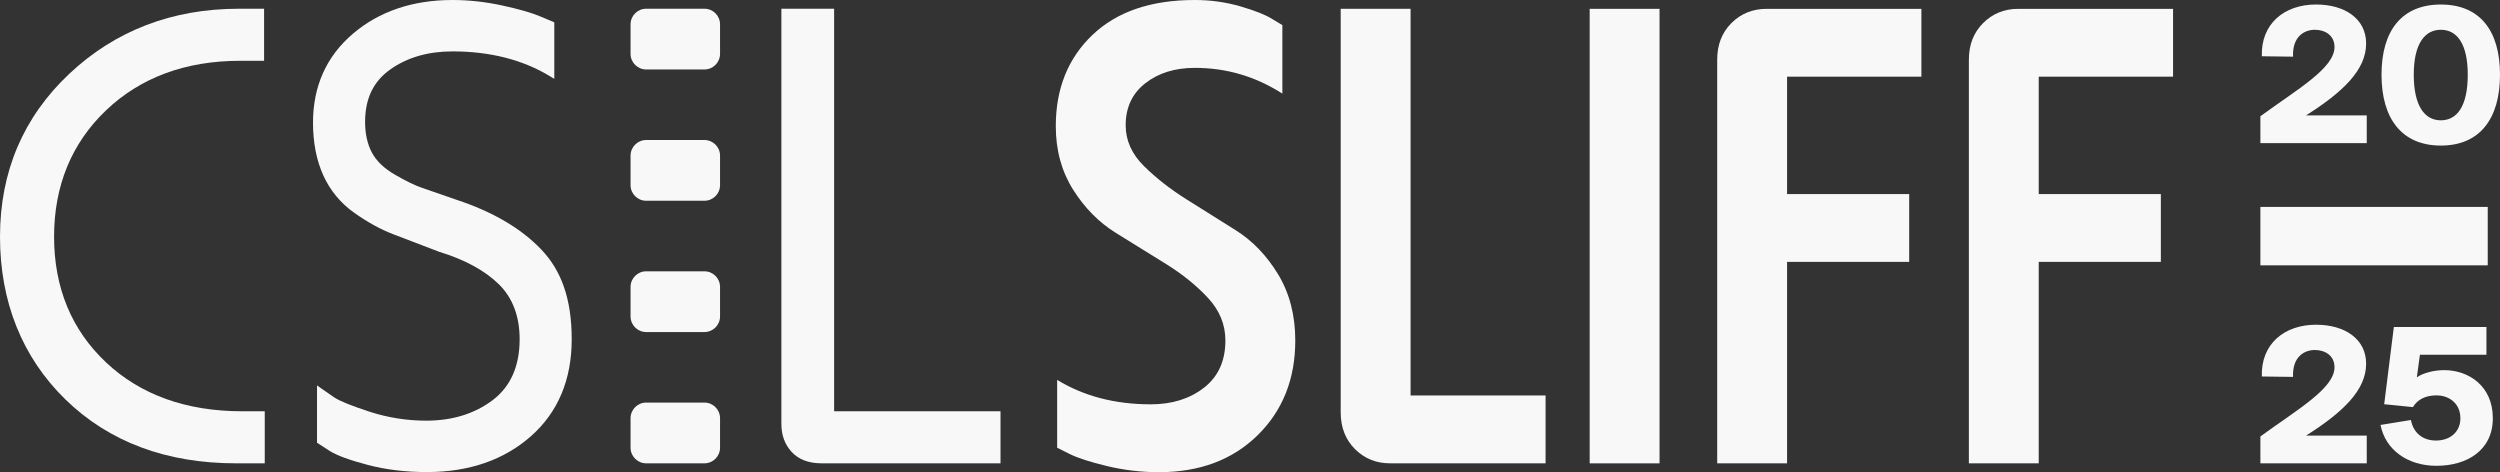
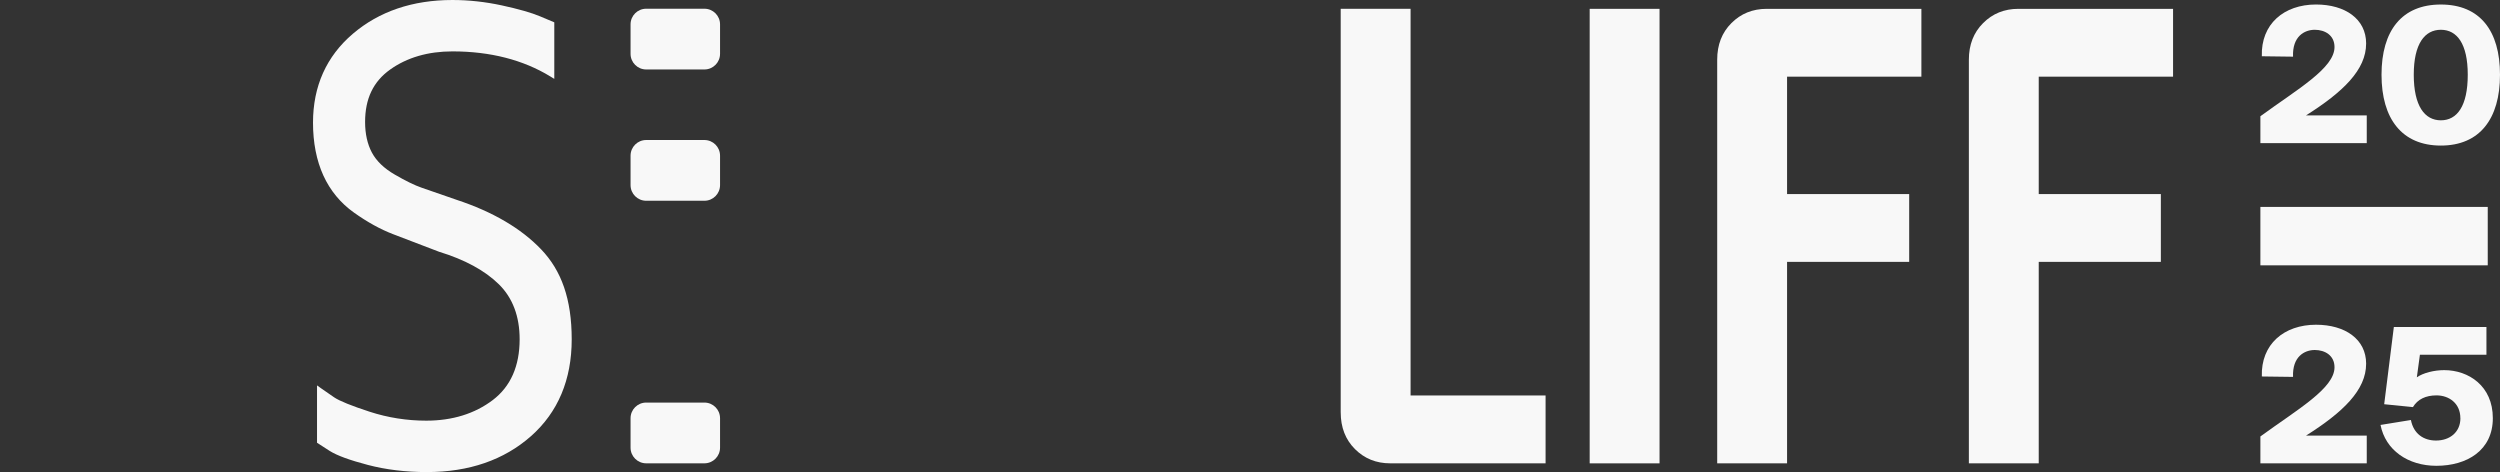
<svg xmlns="http://www.w3.org/2000/svg" id="Layer_2" data-name="Layer 2" viewBox="0 0 1227.42 231.82">
  <rect x="0" y="0" width="1227.42" height="231.82" fill="#333333" stroke="none" />
  <defs>
    <style>
      .cls-1 {
        fill: #f8f8f8;
      }
    </style>
  </defs>
  <g id="Layer_1-2" data-name="Layer 1">
    <g>
      <g>
-         <path class="cls-1" d="M519.03,219.82v-33.3c13.1,7.99,28.42,11.99,45.96,11.99,10.44,0,19.16-2.72,26.15-8.17,6.99-5.44,10.49-13.16,10.49-23.17,0-7.77-2.83-14.72-8.48-20.83-5.65-6.1-12.54-11.69-20.67-16.73-8.12-5.03-16.34-10.14-24.66-15.29-8.32-5.16-15.3-12.23-20.97-21.23-5.66-8.99-8.49-19.37-8.49-31.14,0-18.42,5.99-33.36,17.99-44.79C548.33,5.72,565.09,0,586.64,0c7.77,0,15.27,1.06,22.48,3.16,7.21,2.12,12.37,4.16,15.49,6.17l4.99,3v33.64c-13.1-8.43-27.43-12.65-42.96-12.65-9.78,0-17.88,2.52-24.31,7.54-6.45,5.03-9.66,11.91-9.66,20.65,0,7.43,2.99,14.1,8.96,20.01,5.98,5.9,12.91,11.33,20.81,16.29,7.9,4.96,15.98,10.04,24.26,15.23,8.28,5.19,15.21,12.42,20.83,21.67,5.6,9.26,8.41,20.09,8.41,32.5,0,18.88-6.17,34.37-18.48,46.47-12.33,12.1-28.48,18.15-48.46,18.15-8.66,0-17.15-1-25.48-3-8.33-2-14.49-3.99-18.48-6l-6-3Z" />
        <path class="cls-1" d="M658.24,202.51V4.33h34.31v189.84h66.28v33.31h-76.27c-6.89,0-12.66-2.33-17.32-6.99-4.66-4.67-6.99-10.66-6.99-17.98" />
      </g>
      <rect class="cls-1" x="780.48" y="4.34" width="34.3" height="223.15" />
      <g>
        <path class="cls-1" d="M843.09,227.48V29.31c0-7.33,2.33-13.33,6.99-17.98,4.67-4.67,10.44-6.99,17.32-6.99h75.94v33.3h-65.95v57.63h59.96v33.3h-59.96v98.92h-34.3Z" />
        <path class="cls-1" d="M966.65,227.48V29.31c0-7.33,2.33-13.33,7-17.98,4.66-4.67,10.43-6.99,17.31-6.99h75.94v33.3h-65.95v57.63h59.96v33.3h-59.96v98.92h-34.3Z" />
        <path class="cls-1" d="M1161.69,21.38c0,12.9-11.29,23.78-29.53,35.28h29.84v13.6h-52.22v-13.2c18.25-13.31,36.39-23.59,36.39-33.97,0-5.75-4.64-8.47-9.68-8.47s-11.09,3.22-10.68,13.2l-15.32-.2c-.51-15.83,10.88-25.41,26.61-25.41,14.22,0,24.6,7.06,24.6,19.16" />
        <path class="cls-1" d="M1211.59,36.69c0-15.32-5.35-22.07-13.21-22.07s-13.3,6.76-13.3,22.07,5.34,22.38,13.3,22.38,13.21-6.95,13.21-22.38M1169.25,36.69c0-21.67,9.98-34.47,29.13-34.47s29.04,12.8,29.04,34.47-9.98,34.78-29.04,34.78-29.13-13.1-29.13-34.78" />
        <path class="cls-1" d="M1161.69,178.6c0,12.9-11.29,23.78-29.53,35.28h29.84v13.61h-52.22v-13.21c18.25-13.31,36.39-23.59,36.39-33.97,0-5.75-4.64-8.47-9.68-8.47s-11.09,3.22-10.68,13.2l-15.32-.2c-.51-15.83,10.88-25.41,26.61-25.41,14.22,0,24.6,7.06,24.6,19.16" />
        <path class="cls-1" d="M1207.96,205.31c0-7.36-5.65-11.19-11.7-11.19-5.34,0-9.27,1.92-11.59,5.75l-14.11-1.41,4.74-37.91h45.46v13.61h-32.66l-1.51,11.09c3.13-2.22,8.67-3.53,13.41-3.53,12,0,23.9,7.76,23.9,23.58s-12.7,23.39-27.72,23.39c-13.92,0-25-7.67-27.42-20.06l14.92-2.42c1.32,6.86,6.35,10.08,12.3,10.08,6.85,0,12-4.14,12-10.99" />
      </g>
      <rect class="cls-1" x="1109.78" y="101.59" width="111.62" height="28.68" />
      <g>
-         <path class="cls-1" d="M115.88,227.48h14.1v-25.56h-11.13c-27.44,0-49.92-8.09-66.83-24.03-16.9-15.92-25.47-36.67-25.47-61.67s8.57-45.87,25.47-62.01c16.92-16.16,39.07-24.36,65.84-24.36h11.8V4.29h-12.45c-32.67,0-60.67,10.75-83.21,31.96C11.44,57.47,0,84.38,0,116.21s10.83,59.17,32.16,79.95c21.33,20.78,49.5,31.32,83.72,31.32" />
        <path class="cls-1" d="M345.84,4.28h-28.58c-4.24,0-7.68,3.44-7.68,7.68v14.47c0,4.24,3.44,7.68,7.68,7.68h28.58c4.24,0,7.68-3.44,7.68-7.68v-14.47c0-4.24-3.44-7.68-7.68-7.68" />
        <path class="cls-1" d="M345.84,68.74h-28.58c-4.24,0-7.68,3.44-7.68,7.68v14.47c0,4.24,3.44,7.68,7.68,7.68h28.58c4.24,0,7.68-3.44,7.68-7.68v-14.47c0-4.24-3.44-7.68-7.68-7.68" />
-         <path class="cls-1" d="M345.84,133.2h-28.58c-4.24,0-7.68,3.44-7.68,7.68v14.47c0,4.24,3.44,7.68,7.68,7.68h28.58c4.24,0,7.68-3.44,7.68-7.68v-14.47c0-4.24-3.44-7.68-7.68-7.68" />
        <path class="cls-1" d="M345.84,197.65h-28.58c-4.24,0-7.68,3.44-7.68,7.68v14.47c0,4.24,3.44,7.68,7.68,7.68h28.58c4.24,0,7.68-3.44,7.68-7.68v-14.47c0-4.24-3.44-7.68-7.68-7.68" />
        <path class="cls-1" d="M224.17,98.1l-17.15-5.94c-3.45-1.19-7.91-3.37-13.24-6.47-5.21-3.01-8.97-6.63-11.18-10.76-2.22-4.14-3.35-9.21-3.35-15.07,0-11.42,4.03-19.83,12.32-25.73,8.31-5.91,18.6-8.9,30.56-8.9,18.56,0,34.74,4.15,48.1,12.33l1.91,1.17V10.96l-7.03-2.96c-4.21-1.77-10.49-3.56-18.67-5.34-8.18-1.77-16.36-2.66-24.31-2.66-19.54,0-36,5.59-48.91,16.6-12.97,11.07-19.54,25.74-19.54,43.61,0,9.8,1.7,18.5,5.05,25.88,3.37,7.42,8.44,13.58,15.07,18.29,6.54,4.66,13,8.22,19.22,10.6l22.52,8.61c12.69,3.88,22.59,9.27,29.43,16.02,6.74,6.65,10.16,15.72,10.16,26.96,0,13.15-4.43,23.19-13.17,29.83-8.85,6.72-19.85,10.13-32.68,10.13-9.48,0-18.83-1.47-27.78-4.38-8.96-2.92-14.84-5.3-17.47-7.09-2.73-1.85-4.88-3.34-6.4-4.43l-1.98-1.42v28.16l6.19,4c3.65,2.29,9.79,4.54,18.79,6.9,8.84,2.32,18.59,3.5,28.98,3.5,20.64,0,37.82-5.92,51.06-17.61,13.28-11.73,20.02-27.73,20.02-47.55s-5.04-33.77-15.01-44.19c-9.87-10.32-23.84-18.5-41.52-24.32" />
-         <path class="cls-1" d="M409.53,4.28h-25.9v203.83c0,5.57,1.73,10.24,5.12,13.86,3.41,3.65,8.31,5.5,14.58,5.5h87.89v-25.56h-81.69V4.28Z" />
      </g>
    </g>
  </g>
</svg>